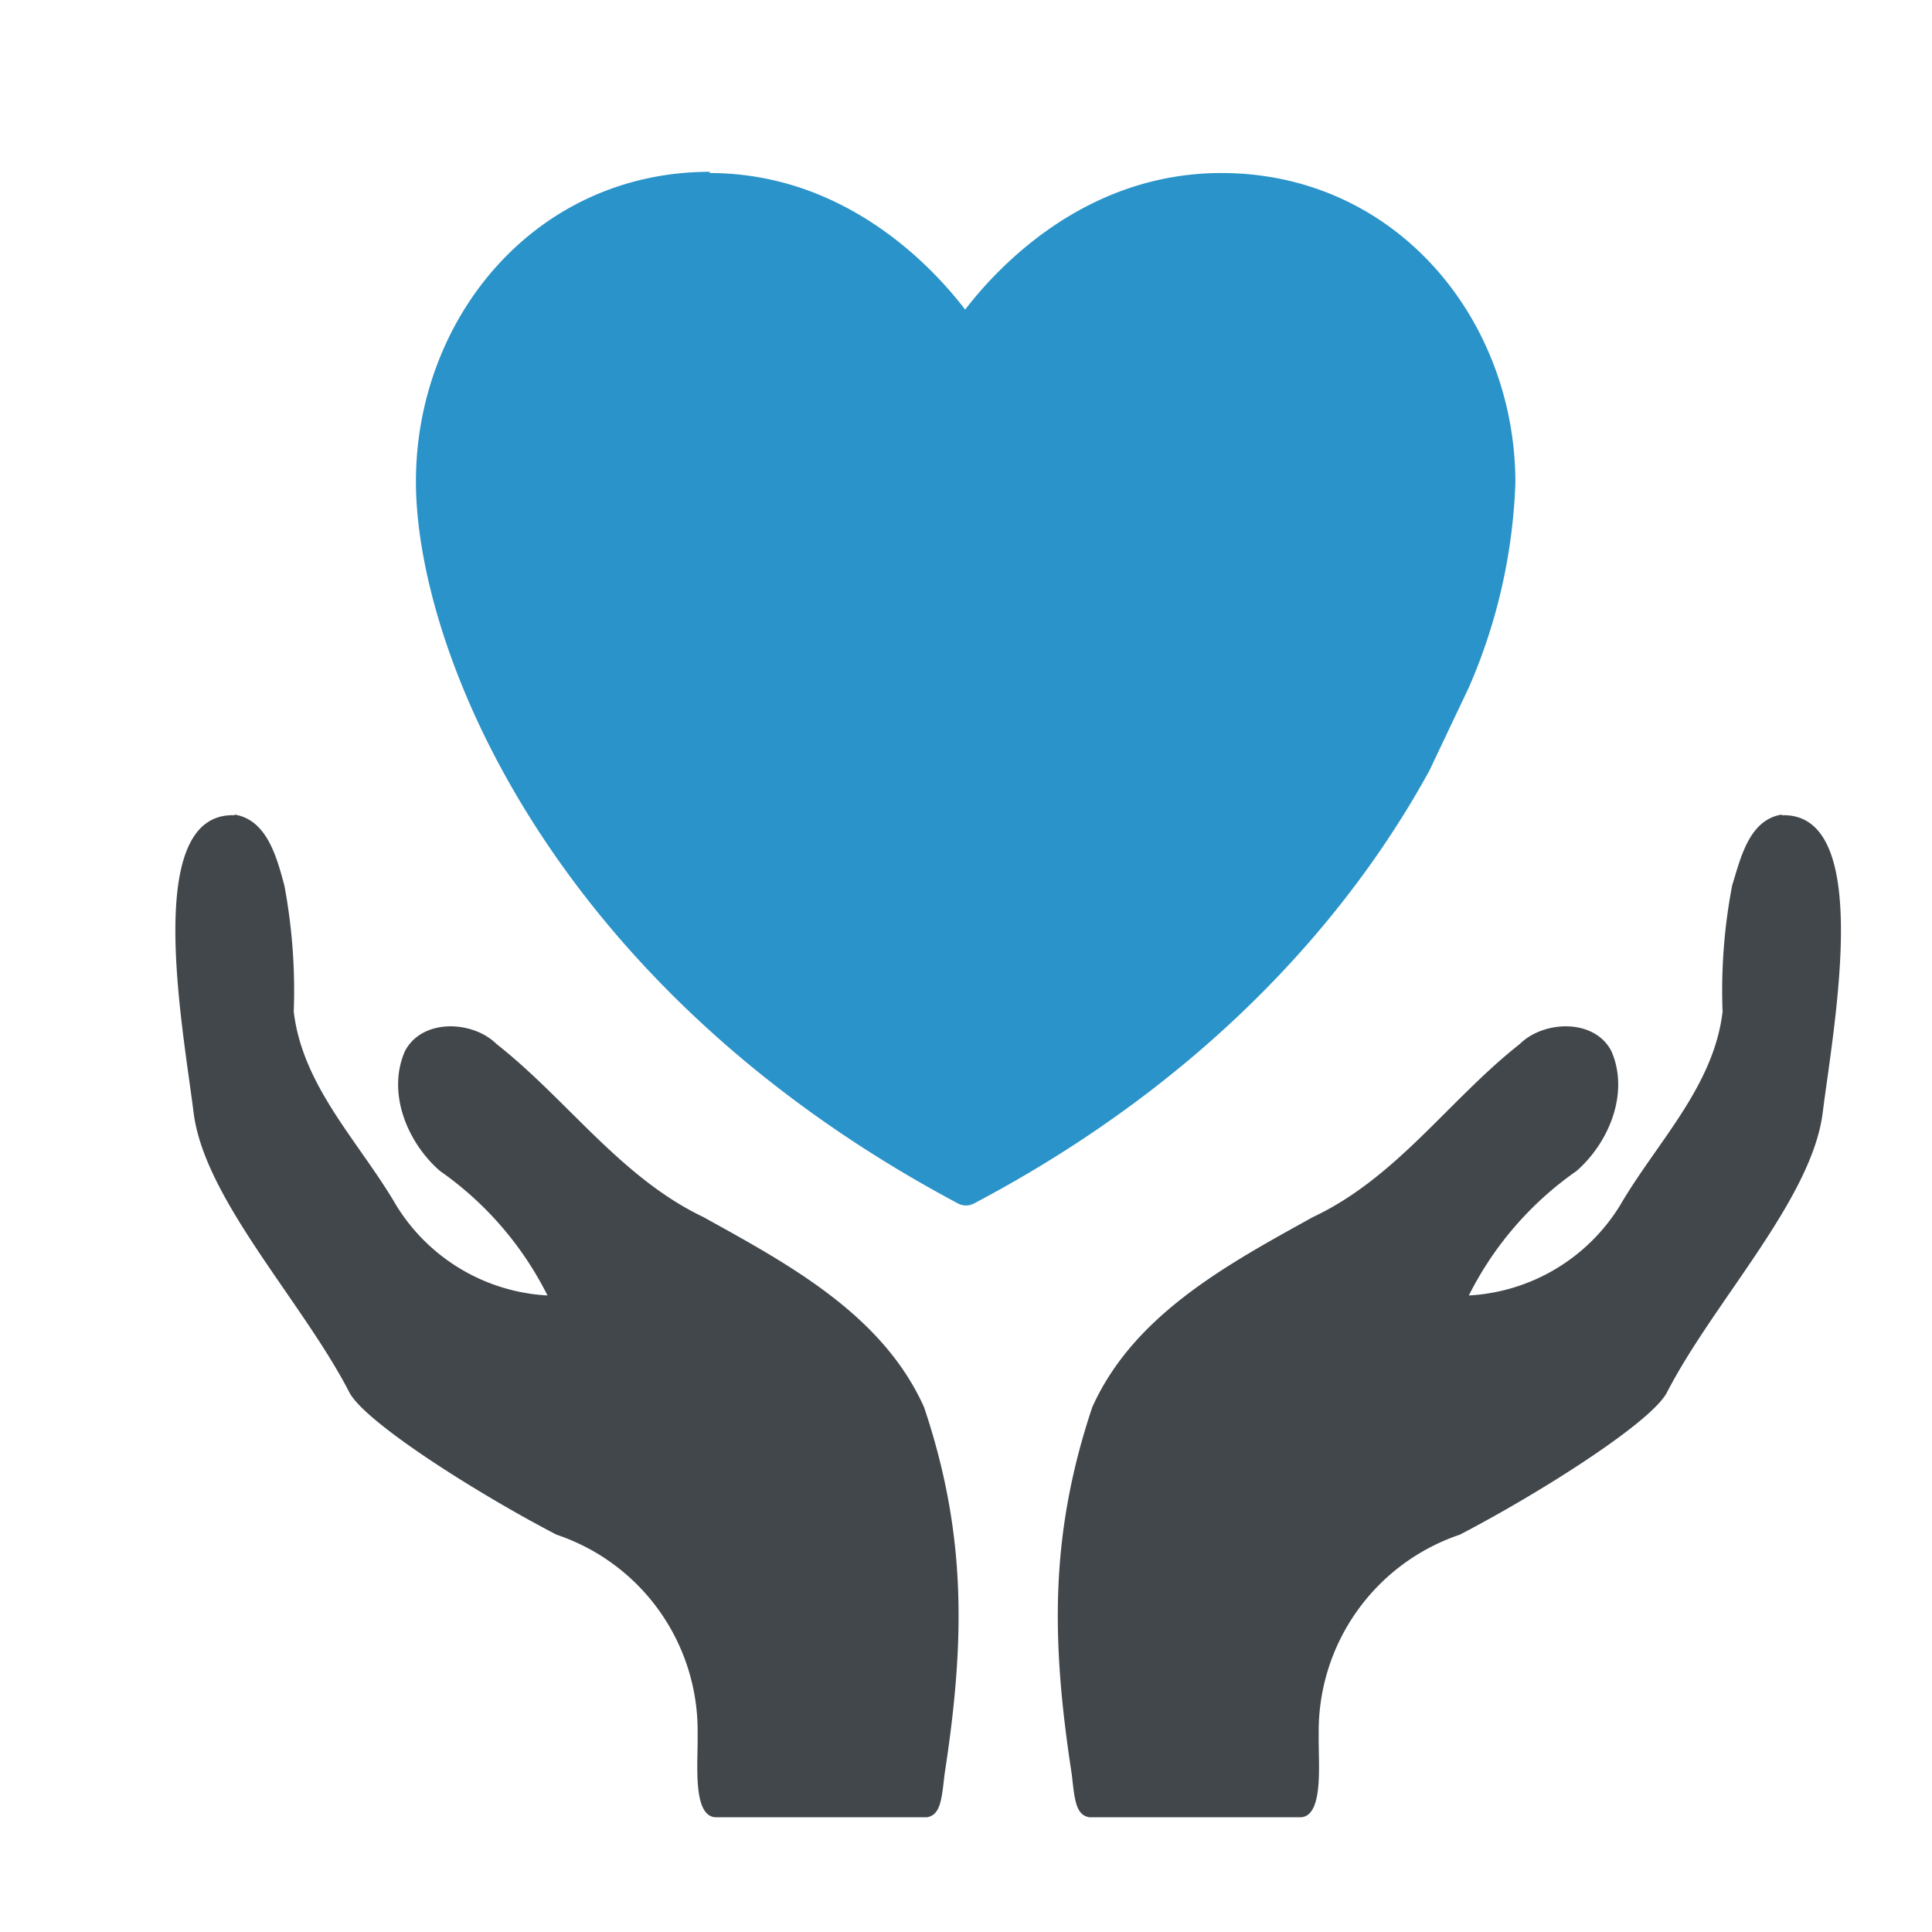
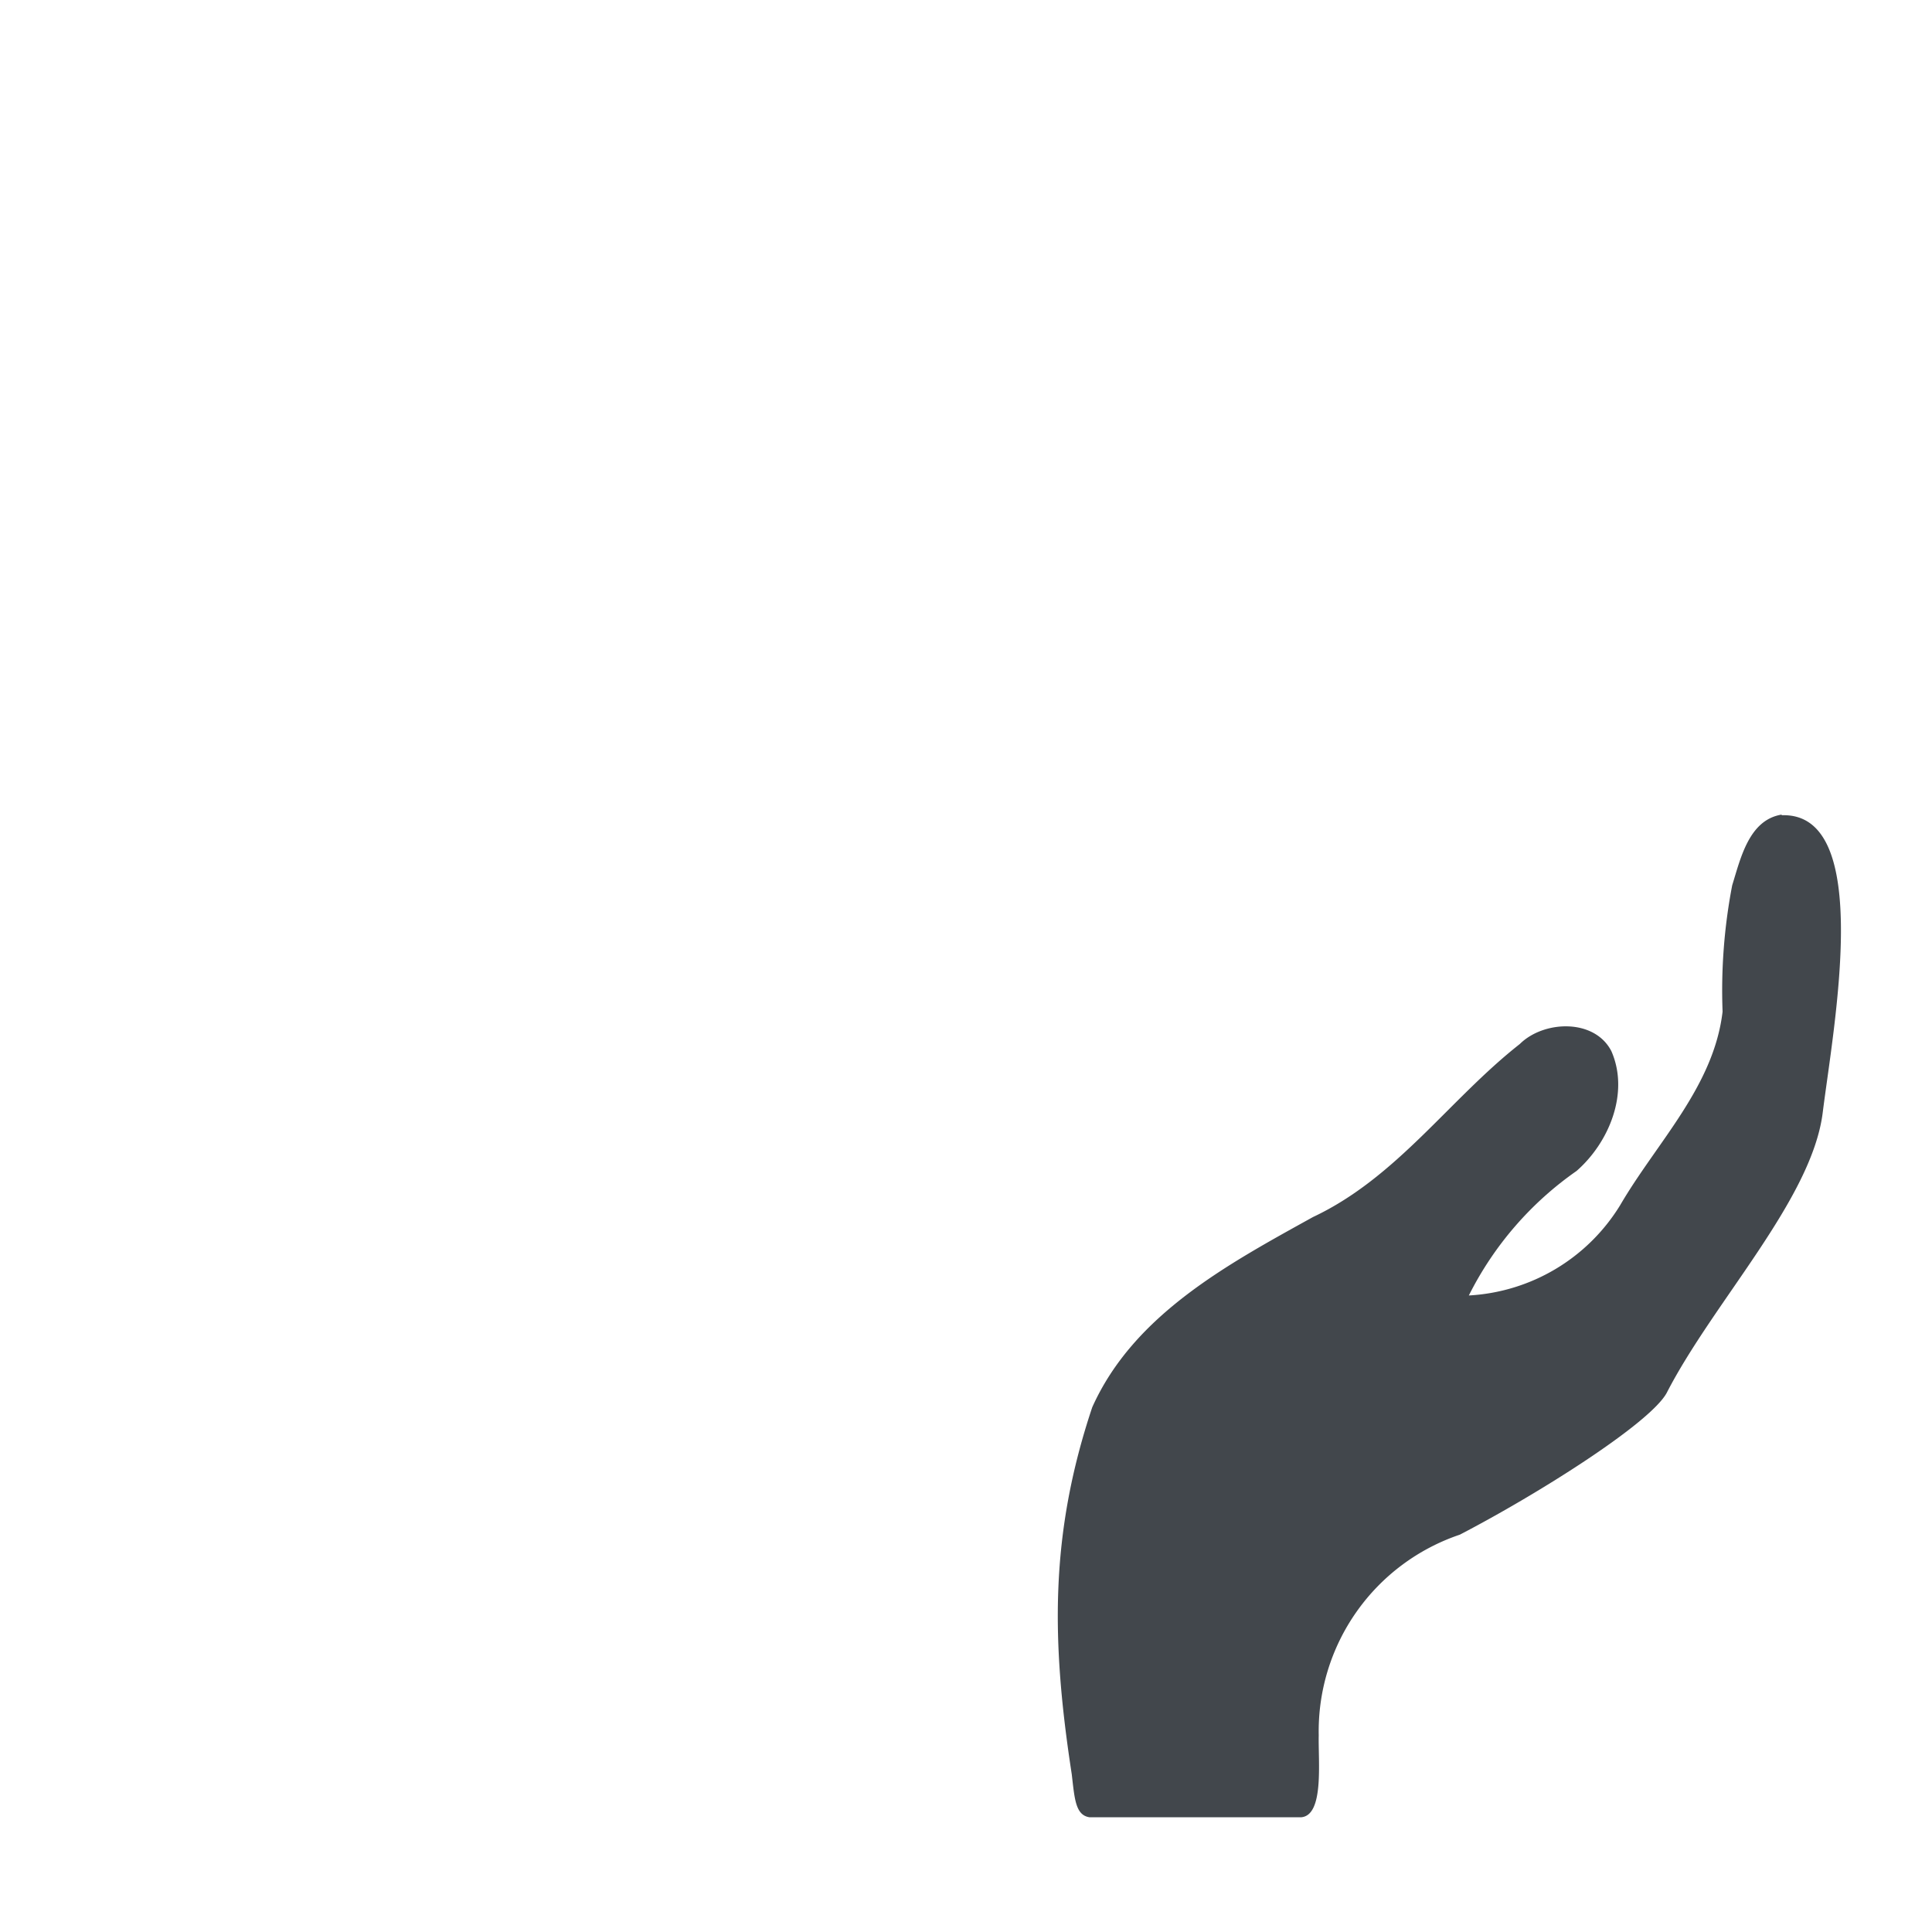
<svg xmlns="http://www.w3.org/2000/svg" xmlns:ns1="http://www.inkscape.org/namespaces/inkscape" xmlns:ns2="http://sodipodi.sourceforge.net/DTD/sodipodi-0.dtd" width="25mm" height="25mm" viewBox="0 0 25 25" version="1.1" id="svg6778" ns1:version="0.92.4 (5da689c313, 2019-01-14)" ns2:docname="preventivni_programy.svg">
  <defs id="defs6772" />
  <ns2:namedview id="base" pagecolor="#ffffff" bordercolor="#666666" borderopacity="1.0" ns1:pageopacity="0.0" ns1:pageshadow="2" ns1:zoom="3.959798" ns1:cx="-135.26556" ns1:cy="47.231173" ns1:document-units="mm" ns1:current-layer="layer1" showgrid="false" fit-margin-top="0" fit-margin-left="0" fit-margin-right="0" fit-margin-bottom="0" ns1:window-width="3840" ns1:window-height="2004" ns1:window-x="-16" ns1:window-y="-16" ns1:window-maximized="1" />
  <g ns1:label="Layer 1" ns1:groupmode="layer" id="layer1" transform="translate(-86.003,-115.968)">
    <g id="g9211" transform="translate(1.741,-2.222)">
      <g style="fill:#42474c;fill-opacity:1" transform="matrix(0.265,0,0,0.265,-249.433,-327.106)" id="g8645-0-8">
-         <path style="fill:#42474c;fill-opacity:1" transform="translate(-27.85,-103.2)" d="m 1298.54,1823.34 c 1.59,0.26 2.06,2.13 2.42,3.45 a 27.77,27.77 0 0 1 0.46,6.17 c 0.43,3.66 3.21,6.38 5,9.45 a 9.26,9.26 0 0 0 7.39,4.41 16.32,16.32 0 0 0 -5.25,-6.08 c -1.6,-1.39 -2.6,-3.82 -1.71,-5.85 0.84,-1.61 3.31,-1.5 4.47,-0.35 3.45,2.71 6.06,6.52 10.1,8.45 4.15,2.3 8.75,4.76 10.78,9.29 2.09,6.22 2,11.42 1,17.92 -0.14,1.2 -0.19,2 -0.87,2.1 H 1322 c -1.13,-0.09 -0.83,-2.72 -0.86,-4 a 10.1,10.1 0 0 0 -6.89,-9.8 c -3.85,-2 -9.28,-5.44 -10.1,-6.92 -2.29,-4.46 -7.09,-9.45 -7.62,-13.69 -0.53,-4.24 -2.51,-14.67 2,-14.52 z" class="cls-1" id="path8612-1-7" ns1:connector-curvature="0" />
        <path style="fill:#42474c;fill-opacity:1" transform="translate(-27.85,-103.2)" d="m 1374.07,1823.34 c -1.59,0.26 -2,2.13 -2.41,3.45 a 27.19,27.19 0 0 0 -0.47,6.17 c -0.43,3.66 -3.21,6.38 -5,9.45 a 9.26,9.26 0 0 1 -7.39,4.41 16.34,16.34 0 0 1 5.26,-6.08 c 1.59,-1.39 2.59,-3.82 1.7,-5.85 -0.83,-1.61 -3.31,-1.5 -4.47,-0.35 -3.45,2.71 -6,6.52 -10.1,8.45 -4.15,2.3 -8.75,4.76 -10.78,9.29 -2.08,6.22 -2,11.42 -1,17.92 0.14,1.2 0.18,2 0.87,2.1 h 10.33 c 1.13,-0.09 0.83,-2.72 0.86,-4 a 10.13,10.13 0 0 1 6.89,-9.8 c 3.85,-2 9.29,-5.44 10.1,-6.92 2.29,-4.46 7.09,-9.45 7.62,-13.69 0.53,-4.24 2.51,-14.67 -2,-14.52 z" class="cls-1" id="path7829-6-78" ns1:connector-curvature="0" />
      </g>
-       <path style="fill:#2a93c9;fill-opacity:1;stroke-width:0.265" d="m 93.451,120.413 c -2.26,0 -3.807,1.889 -3.807,4.008 0,2.119 1.688,6.506 7.011,9.34 a 0.22,0.22 0 0 0 0.214,0 c 3.006,-1.587 4.852,-3.704 5.89,-5.601 v 0 l 0.511,-1.077 c 0,0 0,0 0,0 a 7.247,7.247 0 0 0 0.601,-2.646 c 0,-2.117 -1.548,-4.008 -3.805,-4.008 -1.762,0 -2.892,1.217 -3.315,1.767 -0.421,-0.55 -1.55,-1.767 -3.31,-1.767 z" class="cls-2" id="path11883-3" ns1:connector-curvature="0" />
    </g>
  </g>
</svg>